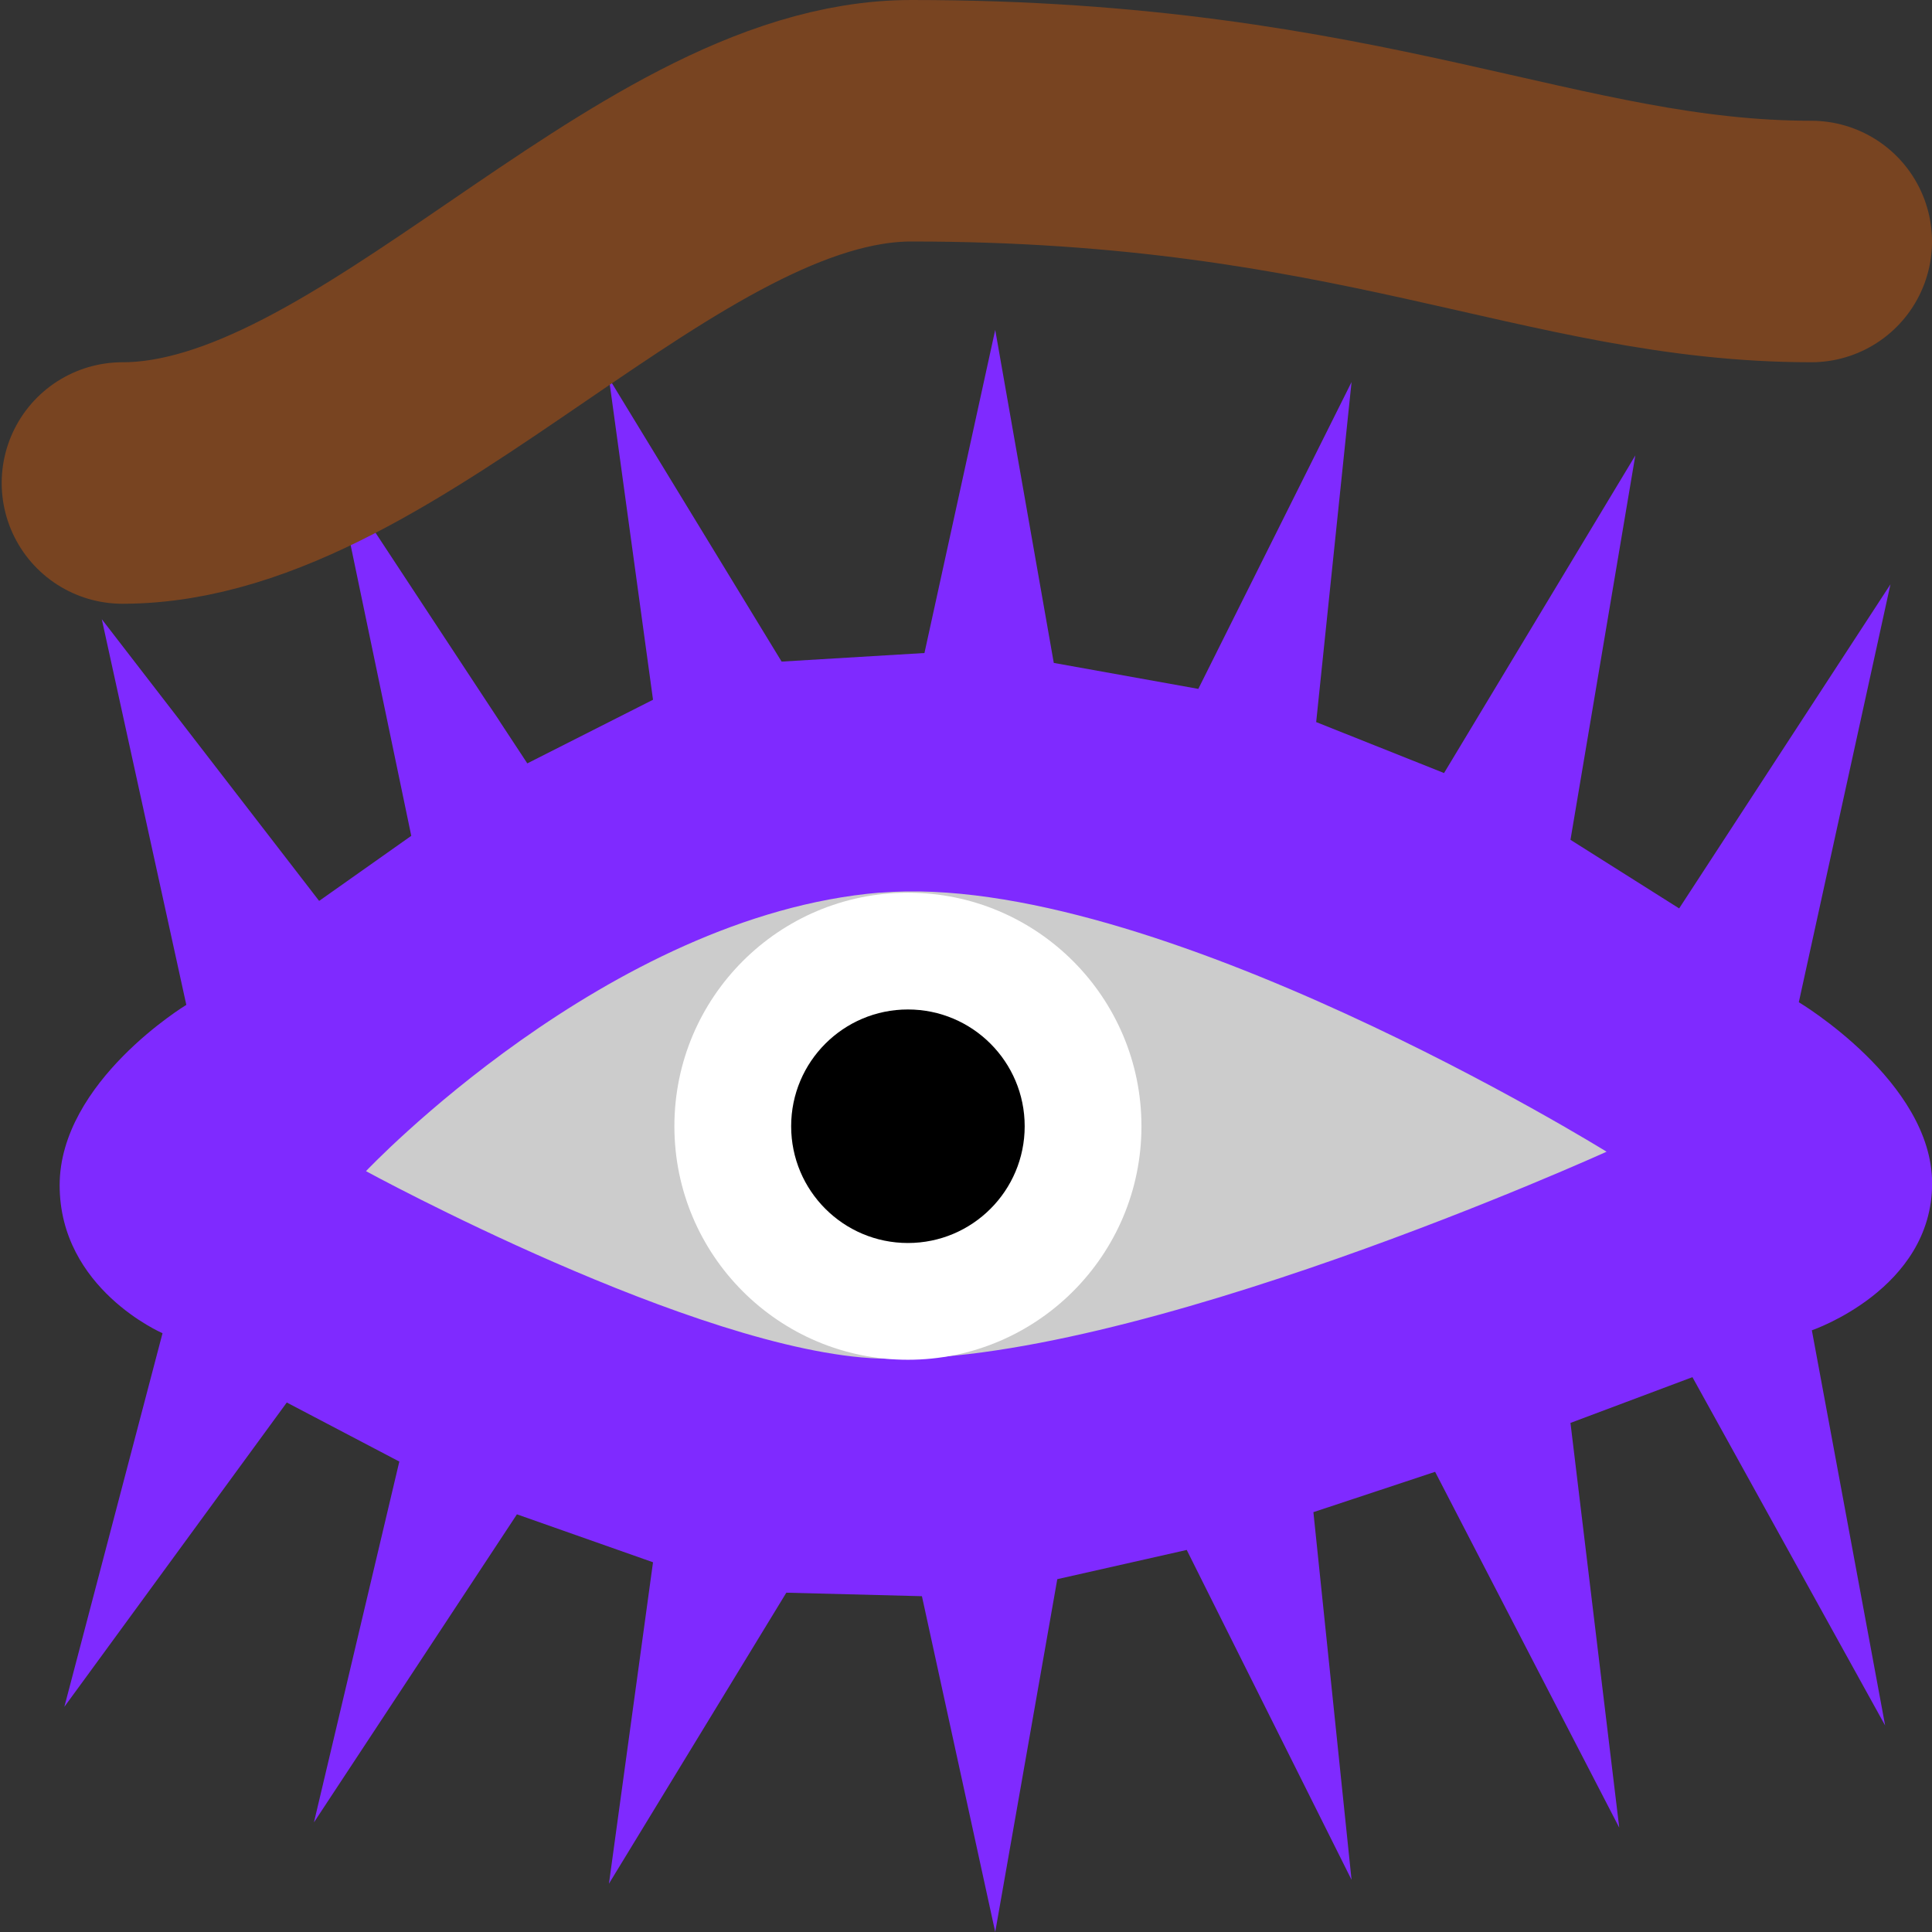
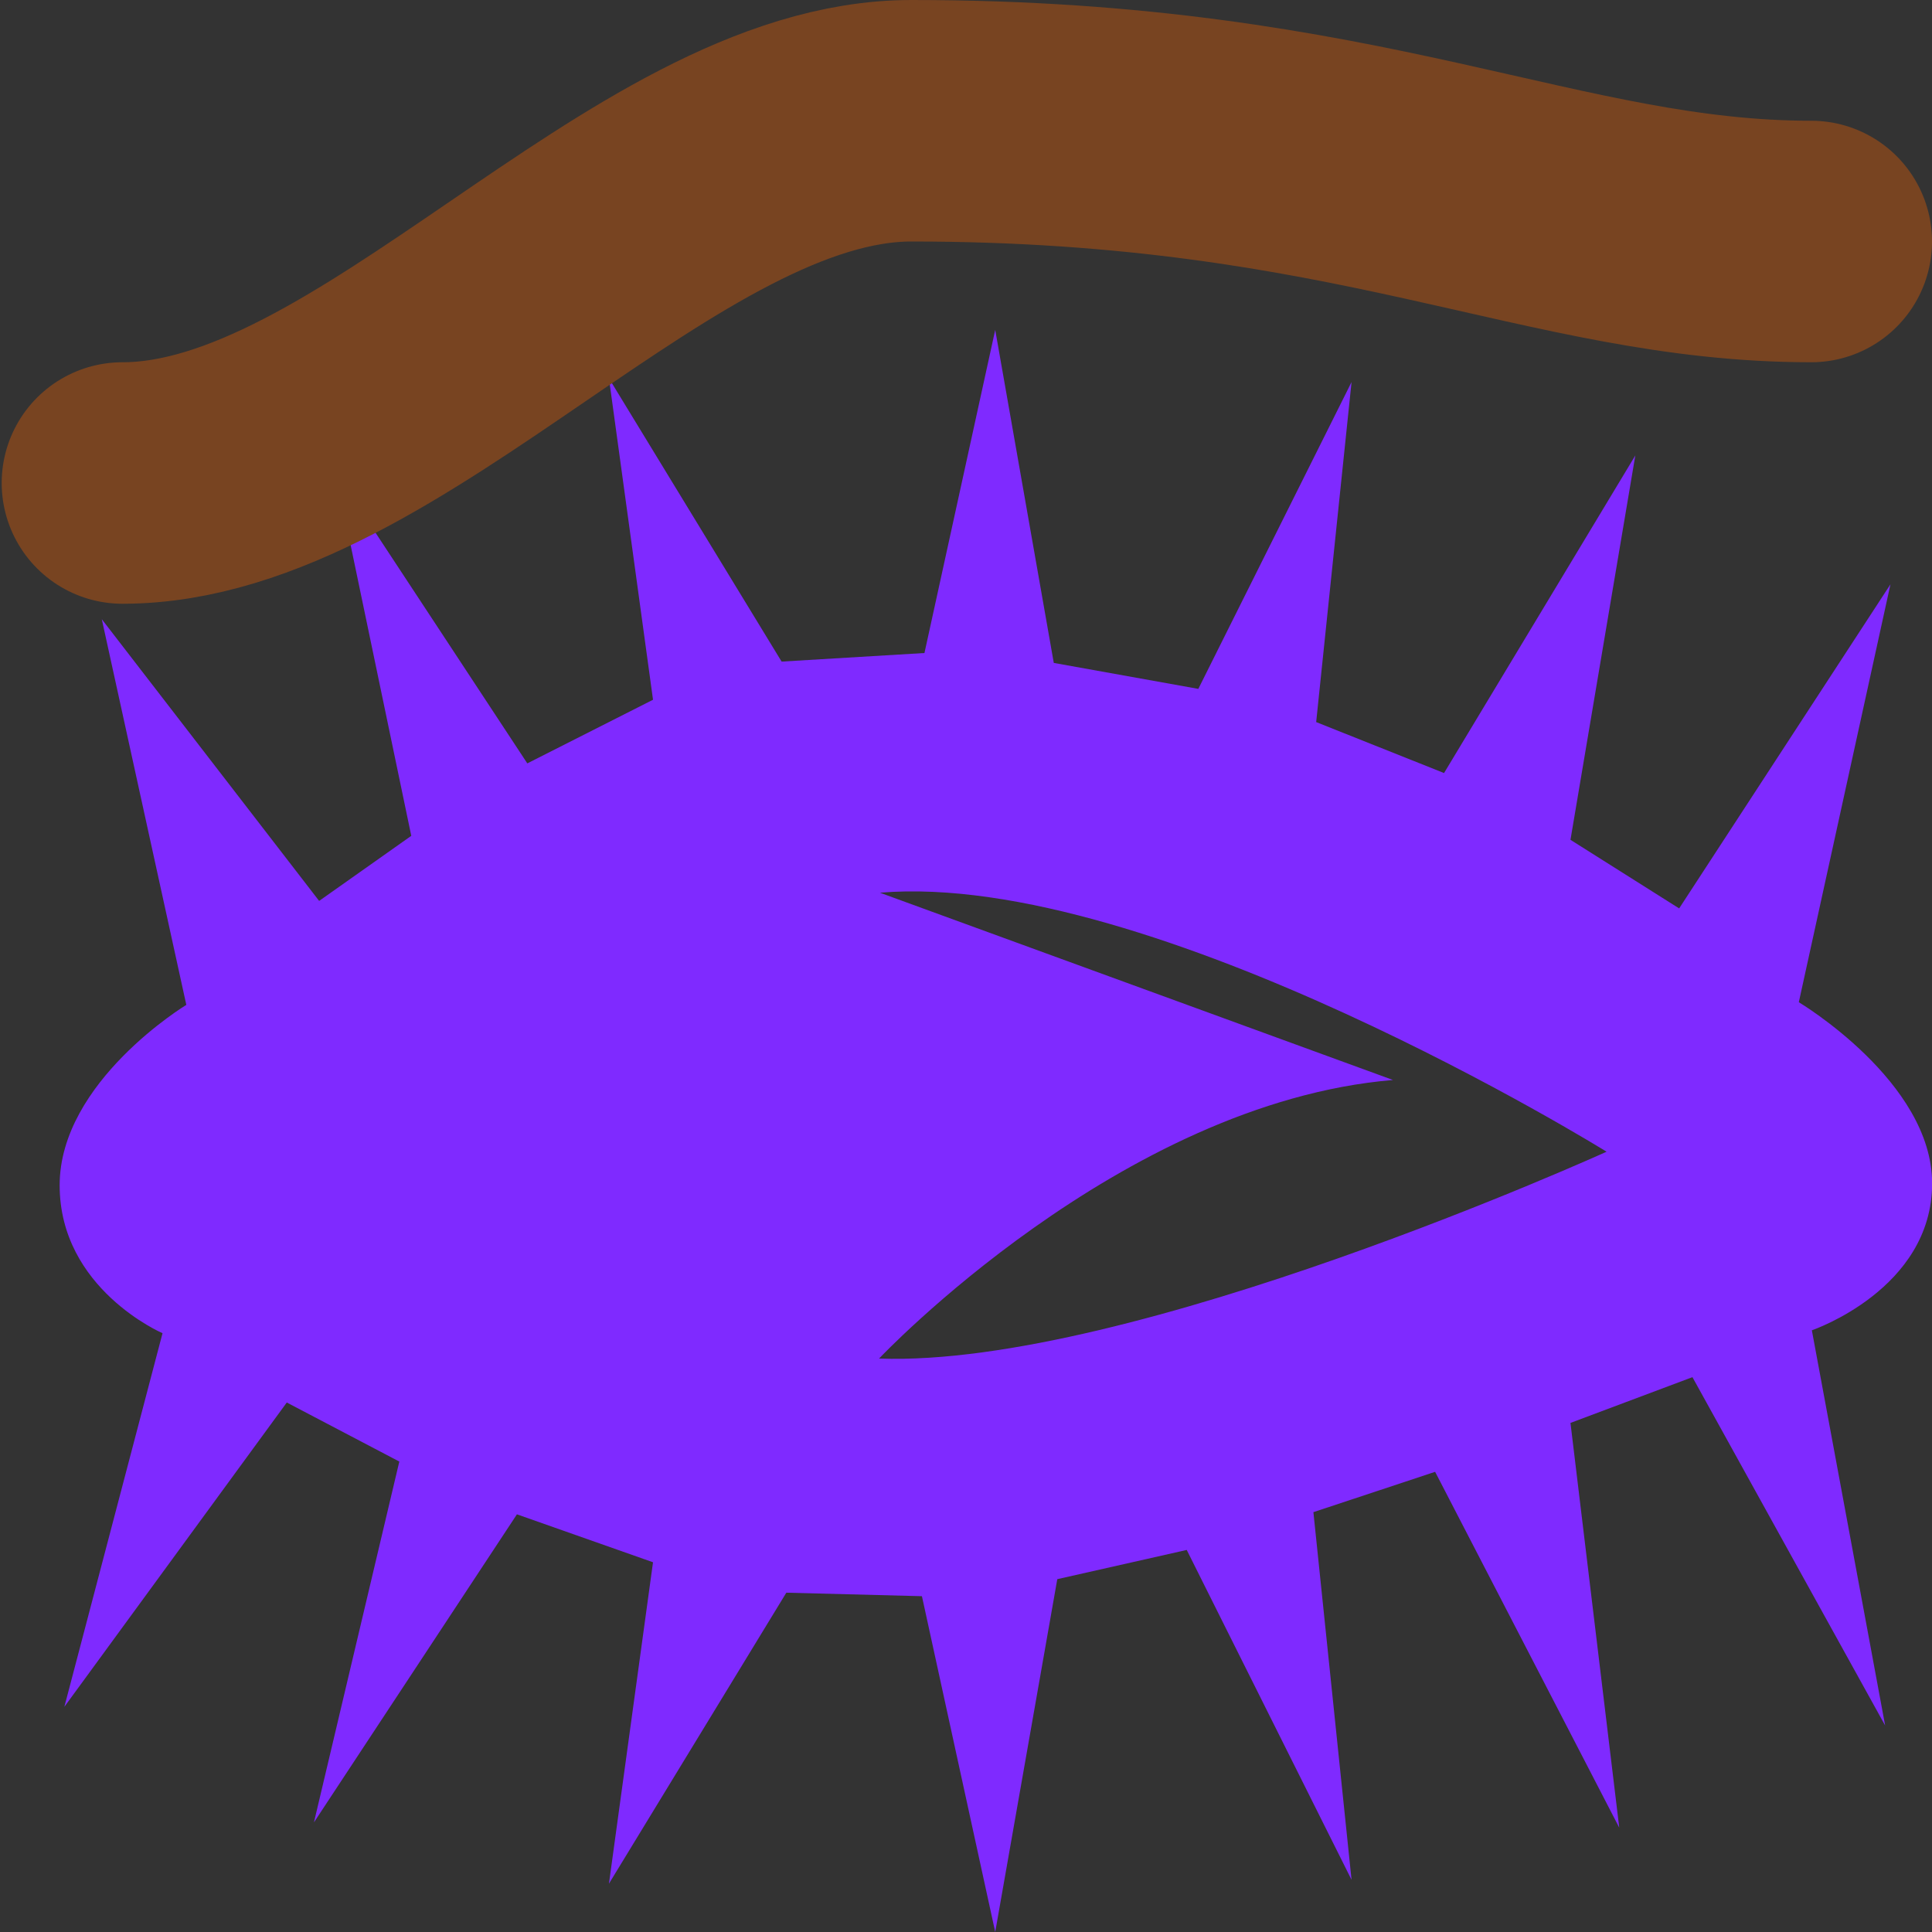
<svg xmlns="http://www.w3.org/2000/svg" xmlns:ns1="http://www.inkscape.org/namespaces/inkscape" xmlns:ns2="http://sodipodi.sourceforge.net/DTD/sodipodi-0.dtd" width="16" height="16" viewBox="0 0 16 16" id="svg4149" version="1.1" ns1:version="0.91 r13725" ns2:docname="shop__beauty10.svg">
  <rect x="0" y="0" width="16" height="16" fill="#333333" stroke="none" />
  <defs id="defs4151" />
  <ns2:namedview id="base" pagecolor="#ffffff" bordercolor="#666666" borderopacity="1.0" ns1:pageopacity="0.0" ns1:pageshadow="2" ns1:zoom="45.254834" ns1:cx="8.9789706" ns1:cy="9.4003253" ns1:document-units="px" ns1:current-layer="layer1" showgrid="true" units="px" ns1:snap-bbox="true" ns1:bbox-paths="true" ns1:bbox-nodes="true" ns1:snap-bbox-edge-midpoints="true" ns1:snap-bbox-midpoints="true" ns1:object-paths="true" ns1:snap-intersection-paths="true" ns1:object-nodes="true" ns1:snap-smooth-nodes="true" ns1:snap-midpoints="true" ns1:snap-object-midpoints="true" ns1:snap-center="true" ns1:snap-text-baseline="false" ns1:snap-page="true" ns1:snap-global="false">
    <ns1:grid type="xygrid" id="grid4697" />
  </ns2:namedview>
  <g ns1:label="Layer 1" ns1:groupmode="layer" id="layer1" transform="translate(0,-1036.362)">
-     <path style="fill:#cccccc;fill-rule:evenodd;stroke:none;stroke-width:1px;stroke-linecap:butt;stroke-linejoin:miter;stroke-opacity:1" d="m 1.295,1046.046 c 0.476,-2.617 3.982,-3.265 6.705,-3.292 2.723,-0.026 4,0 7.49,3.239 l -6.873,2.405 z" id="path4180" ns1:connector-curvature="0" ns2:nodetypes="ccccc" />
-     <path style="fill:#7f2aff;fill-rule:evenodd;stroke:none;stroke-width:1px;stroke-linecap:butt;stroke-linejoin:miter;stroke-opacity:1" d="M 8.242,2.732 7.656,5.408 6.473,5.479 5.043,3.133 5.408,5.795 4.367,6.322 2.777,3.906 3.406,6.922 2.643,7.461 0.843,5.128 1.543,8.322 c 0,0 -1.049,0.635 -1.049,1.494 0,0.859 0.852,1.225 0.852,1.225 L 0.533,14.135 2.375,11.615 3.307,12.104 2.6,15.092 4.281,12.541 5.408,12.938 l -0.365,2.662 1.469,-2.41 1.123,0.029 L 8.242,16 8.756,13.078 9.828,12.836 l 1.365,2.732 -0.316,-3.045 1.008,-0.334 1.525,2.947 -0.404,-3.352 1.01,-0.379 1.596,2.885 -0.607,-3.273 c 0,0 0.996,-0.339 0.996,-1.217 0,-0.842 -1.104,-1.5 -1.104,-1.5 L 15.656,4.839 13.906,7.523 13.006,6.955 13.543,3.772 11.959,6.402 10.9,5.98 11.193,3.164 9.924,5.705 8.727,5.49 Z M 7.287,7.393 c 2.258,-0.189 6.018,2.145 6.018,2.145 0,0 -3.939,1.789 -6.025,1.713 C 5.773,11.195 3.031,9.699 3.031,9.699 c 0,0 1.998,-2.118 4.256,-2.307 z" transform="translate(0,1036.362)" id="path4151" ns1:connector-curvature="0" ns2:nodetypes="ccccccccccczcccccccccccccccccccccsccccccccccczcacz" />
+     <path style="fill:#7f2aff;fill-rule:evenodd;stroke:none;stroke-width:1px;stroke-linecap:butt;stroke-linejoin:miter;stroke-opacity:1" d="M 8.242,2.732 7.656,5.408 6.473,5.479 5.043,3.133 5.408,5.795 4.367,6.322 2.777,3.906 3.406,6.922 2.643,7.461 0.843,5.128 1.543,8.322 c 0,0 -1.049,0.635 -1.049,1.494 0,0.859 0.852,1.225 0.852,1.225 L 0.533,14.135 2.375,11.615 3.307,12.104 2.6,15.092 4.281,12.541 5.408,12.938 l -0.365,2.662 1.469,-2.41 1.123,0.029 L 8.242,16 8.756,13.078 9.828,12.836 l 1.365,2.732 -0.316,-3.045 1.008,-0.334 1.525,2.947 -0.404,-3.352 1.01,-0.379 1.596,2.885 -0.607,-3.273 c 0,0 0.996,-0.339 0.996,-1.217 0,-0.842 -1.104,-1.5 -1.104,-1.5 L 15.656,4.839 13.906,7.523 13.006,6.955 13.543,3.772 11.959,6.402 10.9,5.98 11.193,3.164 9.924,5.705 8.727,5.49 Z M 7.287,7.393 c 2.258,-0.189 6.018,2.145 6.018,2.145 0,0 -3.939,1.789 -6.025,1.713 c 0,0 1.998,-2.118 4.256,-2.307 z" transform="translate(0,1036.362)" id="path4151" ns1:connector-curvature="0" ns2:nodetypes="ccccccccccczcccccccccccccccccccccsccccccccccczcacz" />
    <path style="fill:none;fill-rule:evenodd;stroke:#784421;stroke-width:2;stroke-linecap:round;stroke-linejoin:miter;stroke-miterlimit:4;stroke-dasharray:none;stroke-opacity:1" d="m 1.014,1040.362 c 2.145,0 4.39,-3 6.534,-3 3.726,0 5.307,1 7.452,1" id="path4150" ns1:connector-curvature="0" ns2:nodetypes="csc" />
-     <circle style="opacity:1;fill:#ffffff;fill-opacity:1;stroke:none;stroke-width:2;stroke-linecap:round;stroke-linejoin:round;stroke-miterlimit:4;stroke-dasharray:none;stroke-dashoffset:0.5;stroke-opacity:1" id="path4146" cx="7.519" cy="1045.689" r="1.934" />
-     <circle r="0.967" cy="1045.689" cx="7.519" id="circle4148" style="opacity:1;fill:#000000;fill-opacity:1;stroke:none;stroke-width:2;stroke-linecap:round;stroke-linejoin:round;stroke-miterlimit:4;stroke-dasharray:none;stroke-dashoffset:0.5;stroke-opacity:1" />
  </g>
</svg>